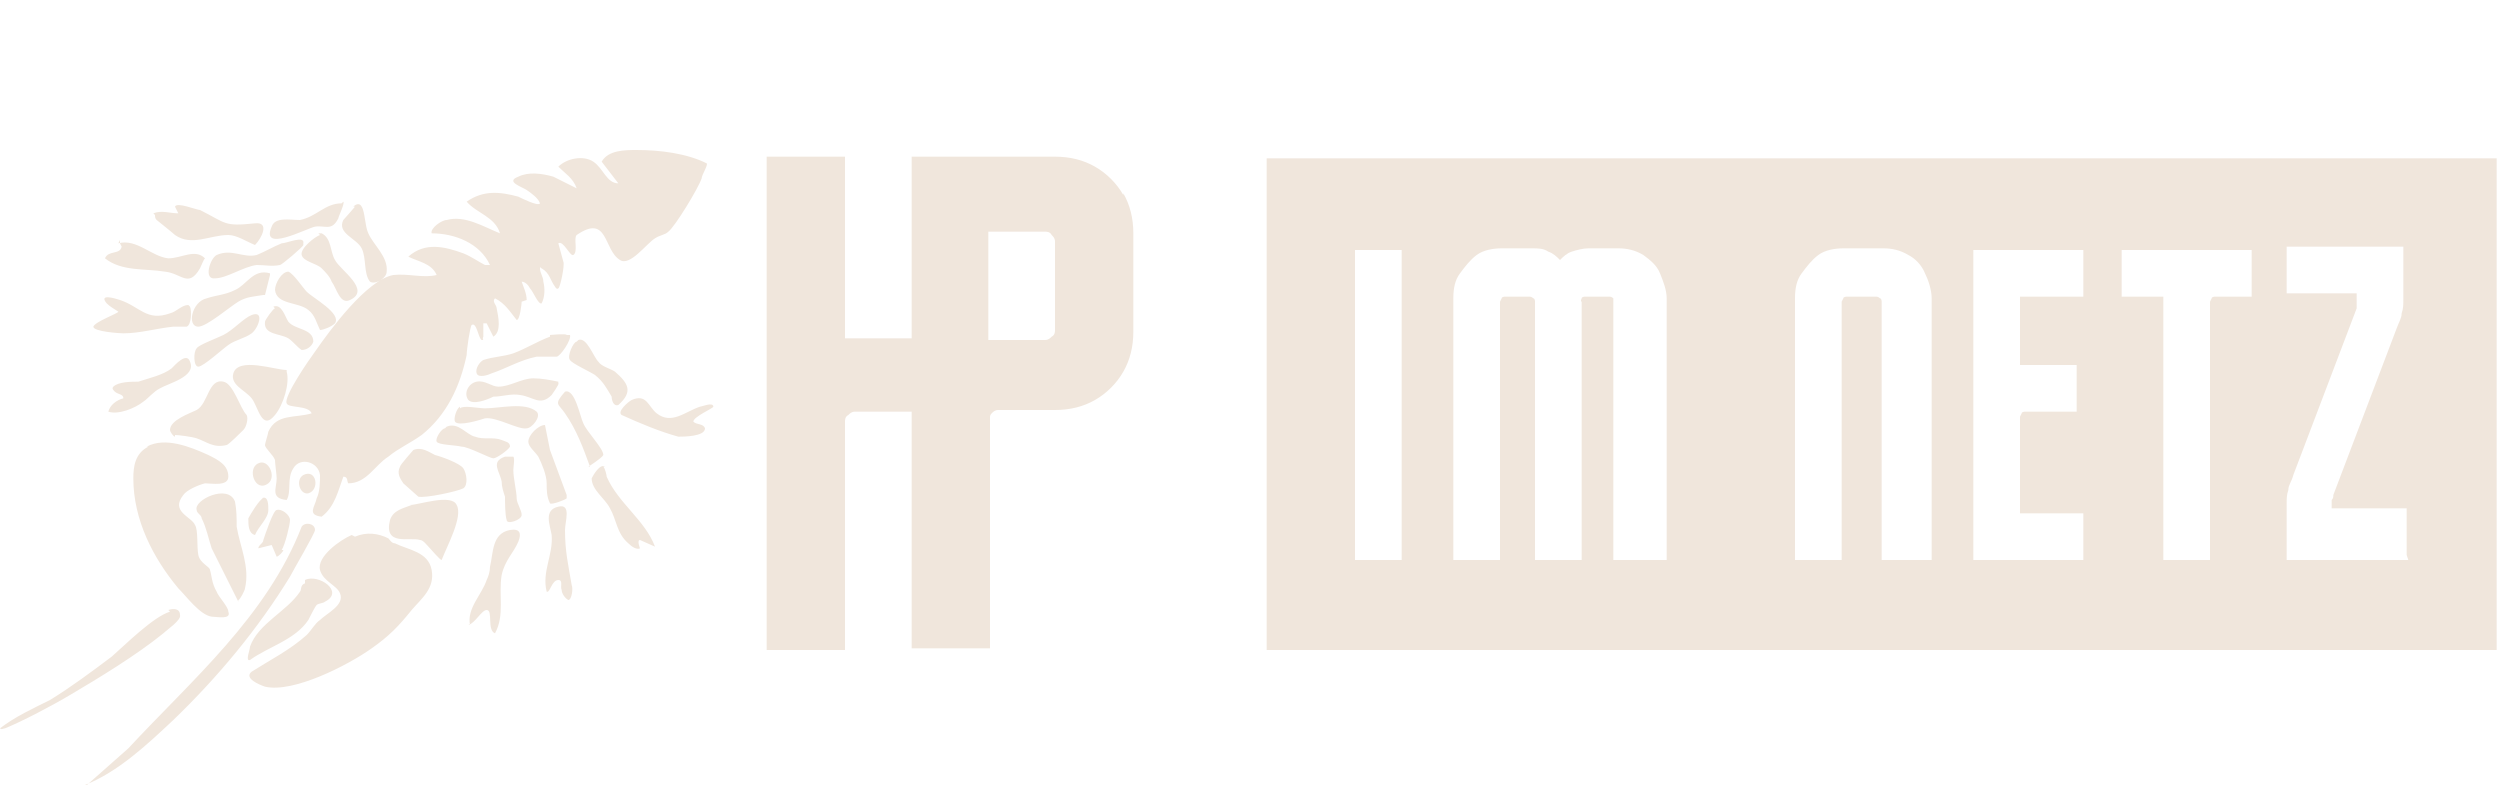
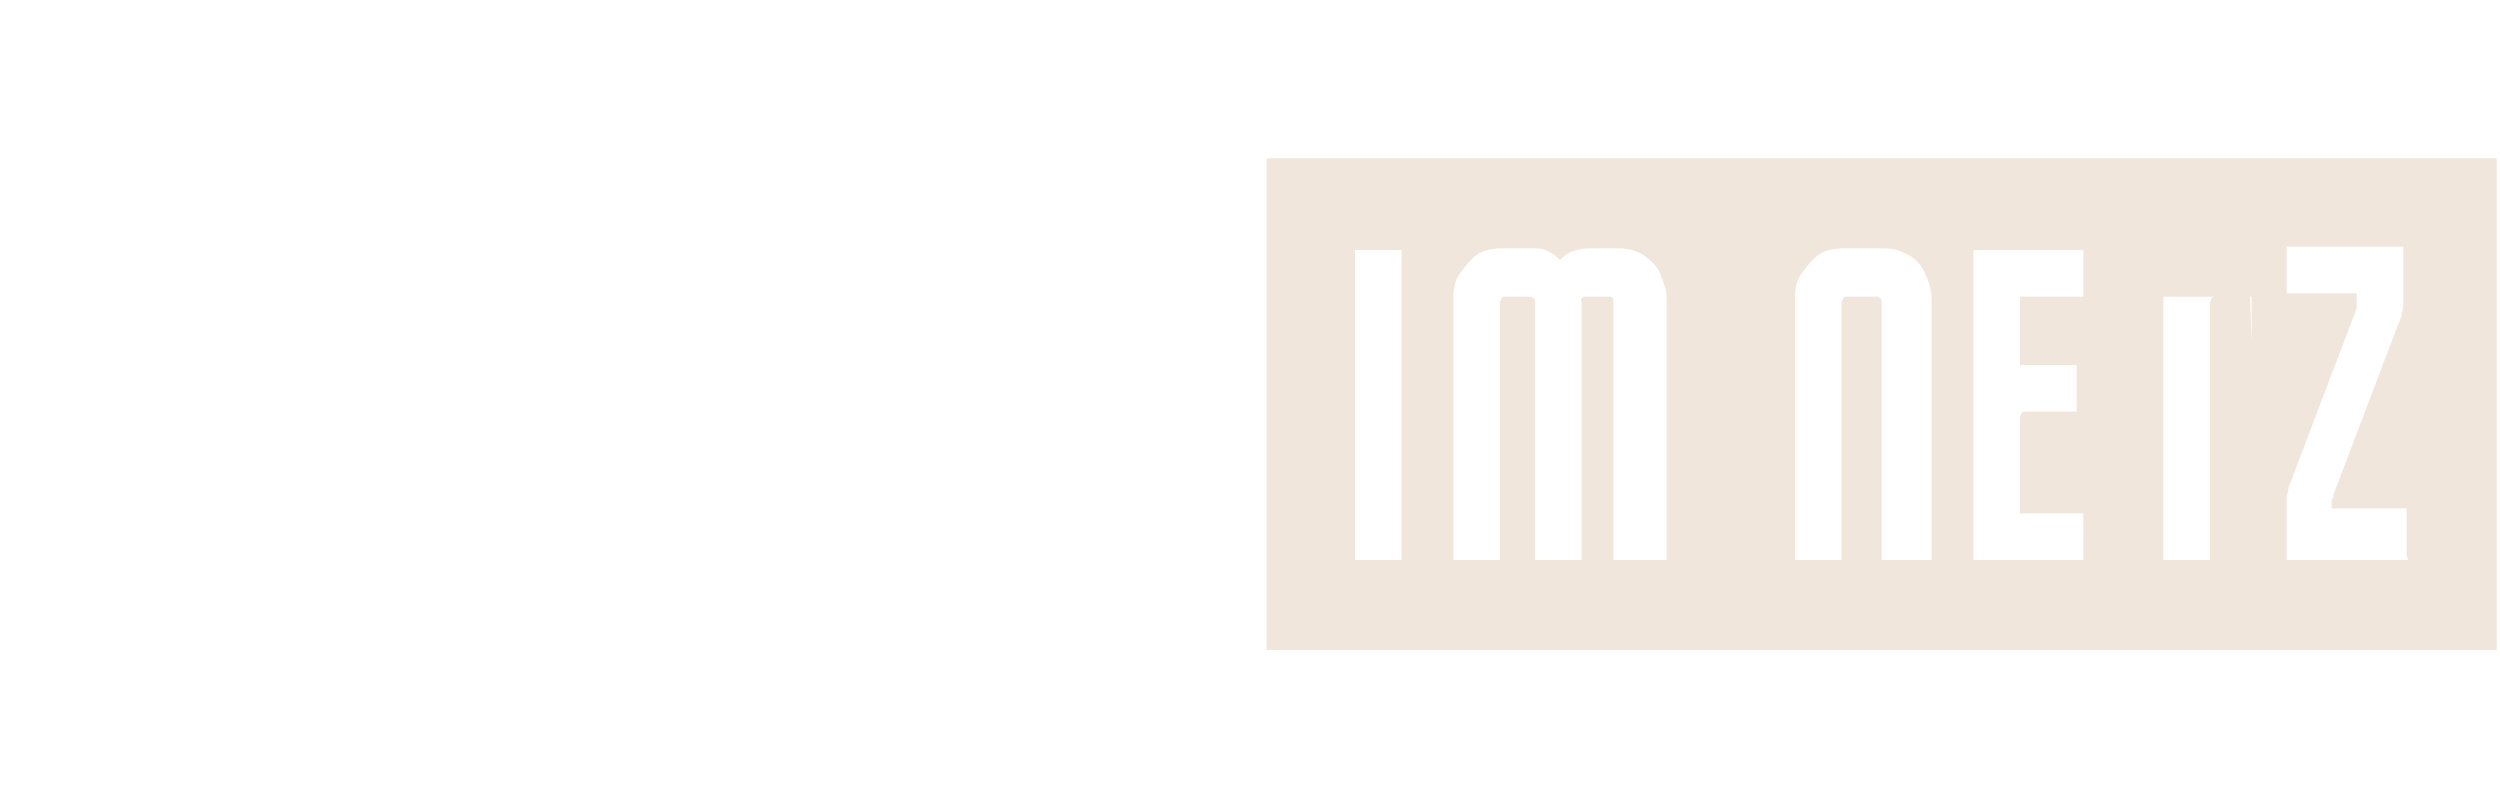
<svg xmlns="http://www.w3.org/2000/svg" version="1.1" viewBox="0 0 150 48">
  <defs>
    <style>
      .cls-1 {
        fill: none;
      }

      .cls-2 {
        fill: #F0E6DC;
      }

      .cls-3 {
        clip-path: url(#clippath-1);
      }

      .cls-4 {
        clip-path: url(#clippath);
      }
    </style>
    <clipPath id="clippath">
      <rect class="cls-1" y="9" width="150" height="39" />
    </clipPath>
    <clipPath id="clippath-1">
      <rect class="cls-1" y="9" width="68" height="38.1" />
    </clipPath>
  </defs>
  <g>
    <g id="Ebene_1">
      <g class="cls-4">
        <g>
          <g class="cls-3">
-             <path class="cls-2" d="M9.3,12.9c0,.1,0,.2.1.3,0,0,1,.8,1.1.9,1,.7,2.1,0,3.2,0,.5,0,1.1.4,1.6.6.4-.4.9-1.4,0-1.3-1.9.2-1.7,0-3.3-.8-.2,0-1.4-.5-1.5-.2l.2.4c-.5,0-1-.2-1.5,0ZM7.2,14.4v.2c0,0,.1.2.1.2-.1.5-.8.2-1,.7,1,.8,2.4.6,3.6.8,1,.1,1.4,1,2.1-.2.1-.2.2-.5.3-.6-.6-.6-1.4,0-2.2,0-1-.1-1.9-1.2-3-.9ZM20.5,12.2c-1,0-1.5.8-2.5,1-.6,0-1.5-.2-1.7.4-.7,1.6,2.1.1,2.6,0,.6-.1,1,.3,1.4-.5,0-.1.4-.9.3-1ZM21.3,12.4c0,0-.6.7-.7.8-.4.8.8,1.1,1.1,1.7.3.6.1,1.5.5,2,.3.2,1-.2,1-.6.1-.9-.8-1.6-1.1-2.3-.2-.4-.2-1.3-.4-1.6-.1-.2-.3-.2-.5,0ZM18.2,14.6c.1-.5-1,0-1.3,0-.5.2-1,.5-1.5.7-.8.2-1.5-.4-2.4,0-.4.2-.8,1.5-.1,1.4.7,0,1.7-.7,2.5-.8.5,0,.9.1,1.4,0,.1,0,1.4-1.1,1.4-1.2ZM31.6,18c0-.4-.2-.8-.3-1.1.2,0,.4.2.5.4.2.2.5,1,.7.9.2-.4.2-.9.1-1.3,0-.3-.2-.5-.2-.8,0-.2,0,0,.1,0,.5.3.5.7.8,1.1,0,0,.1.2.2.1.1,0,.4-1.4.3-1.6l-.3-1.1c.3-.2.7.8.9.7.3-.2,0-1,.2-1.2,1.9-1.3,1.6.9,2.6,1.5.6.4,1.6-1,2.1-1.3.3-.2.6-.2.8-.4.4-.3,1.8-2.6,2-3.2,0-.2.4-.8.3-.9-1.2-.6-2.8-.8-4.2-.8-.7,0-1.7,0-2.1.7l1,1.3c-.7,0-.9-.9-1.5-1.3-.6-.4-1.6-.2-2.1.3.4.4.9.7,1.1,1.3l-1.4-.7c-.7-.2-1.5-.3-2.1,0-.8.3.2.6.5.8.3.2.7.5.8.8-.1.2-1.1-.3-1.3-.4-1.1-.3-2.1-.4-3.1.3.6.7,1.7.9,2,1.9-1-.4-2.1-1.1-3.2-.8-.3,0-1,.5-.9.8,1.4,0,2.9.6,3.5,1.9-.1,0-.2,0-.3,0-.4-.2-.8-.5-1.3-.7-1.1-.4-2.3-.7-3.3.2.6.3,1.4.4,1.7,1.1-.8.2-1.7-.1-2.6,0-1.6.3-3.8,3.3-4.7,4.6-.3.4-1.9,2.7-1.7,3.1.1.3,1.3.1,1.5.6-1,.3-2.1,0-2.6,1.1,0,.1-.2.7-.2.8,0,.2.5.6.6.9,0,.2.1.9.1,1.1,0,.6-.4,1.2.6,1.3.3-.5,0-1.3.4-1.9.4-.7,1.5-.4,1.6.4,0,.4,0,1-.2,1.4-.1.5-.6,1,.3,1.1.8-.6,1-1.6,1.3-2.4.3,0,.2.3.3.4,1.1,0,1.6-1.1,2.4-1.6.6-.5,1.3-.8,2-1.3,1.5-1.2,2.3-2.9,2.7-4.8,0-.3.2-1.7.3-1.8.3-.2.4.8.6.9.2,0,0,0,.1-.2,0-.3,0-.5,0-.8h.2s.4.8.4.8c.5-.3.3-1.2.2-1.7,0-.2-.3-.4-.1-.6.6.3.9.8,1.3,1.3.2,0,.3-1,.3-1.1ZM19.2,14.1c-.3.1-1.2.8-1.1,1.2.1.4.9.5,1.2.8.2.2.5.5.6.8.3.4.5,1.4,1.1,1.1,1.3-.6-.6-1.8-.9-2.4-.3-.5-.2-1.3-.8-1.6,0,0-.2,0-.2,0ZM11.3,18.3c-.4,0-.7.4-1.1.5-1.4.5-1.8-.4-3-.8-.3-.1-1.3-.4-.8.2.2.2.4.3.7.5,0,.1-1.4.6-1.5.9,0,.3,1.6.4,1.8.4,1,0,2-.3,3-.4.2,0,.6,0,.8,0,.3-.1.3-1,.2-1.2ZM16.2,16.4c-1-.3-1.4.7-2.1,1-.6.3-1.1.3-1.7.5-.9.2-1.2,1.7-.5,1.7.5,0,1.9-1.2,2.4-1.5.5-.3.9-.3,1.5-.4h.1c0,0,.3-1.2.3-1.2h0ZM19.2,19.8c.2,0,.7-.2.9-.4.4-.6-1.3-1.5-1.7-1.9-.2-.2-.8-1.1-1.1-1.2-.4,0-.8.7-.8,1.1.1.9,1.4.7,2,1.2.4.3.5.8.7,1.2ZM15.1,18.9c-.5.2-1.1.9-1.7,1.2-.4.2-1.5.6-1.6.8-.2.2-.2,1.1.1,1.1.3,0,1.5-1.1,1.8-1.3.4-.3,1-.4,1.4-.7.4-.3.8-1.4,0-1.1h0ZM16.5,18.5c-.1,0-.6.7-.6.8-.1.8.9.7,1.4,1,.3.2.5.5.8.7.3,0,.6-.2.7-.5,0-.8-1.1-.7-1.5-1.2-.2-.3-.4-1.1-.9-.9ZM7.4,23.9c-.4.1-.8.4-.9.8.6.2,1.6-.2,2.1-.6.3-.2.6-.6,1-.8.5-.3,2.2-.7,1.8-1.6-.2-.6-.9.2-1.1.4-.5.4-1.4.6-2,.8-.4,0-1.2,0-1.5.3,0,0-.1.1,0,.2.2.3.6.2.6.5h0ZM17.2,22.2c-.7,0-2.9-.8-3.2.2-.2.7.7,1,1.1,1.5.4.5.6,2,1.4,1,.5-.6.9-1.9.7-2.6h0ZM10.5,26.1c.2,0,1,.1,1.3.2.6.2,1,.6,1.8.4.1,0,.9-.8,1-.9.2-.2.3-.7.2-.9-.4-.4-.8-1.9-1.4-2-.9-.2-.9,1.3-1.6,1.7-.4.2-1.6.6-1.6,1.2,0,.1.2.4.3.4ZM33,20.2c-.8.3-1.4.7-2.2,1-.6.2-1.2.2-1.8.4-.2.1-.5.5-.4.8.1.3.7.1.9,0,.9-.3,1.7-.8,2.7-1,.3,0,1.1,0,1.2,0,.2,0,.9-1,.8-1.3h-.2c0-.1-1,0-1,0ZM8.9,26.8c-.8.4-.9,1.2-.9,1.9,0,2.5,1.2,4.8,2.7,6.6.5.5,1.3,1.6,2,1.7.3,0,1.2.2,1-.3,0-.3-.6-.9-.7-1.2-.3-.5-.3-1-.4-1.3,0-.2-.6-.4-.7-.9-.1-.5,0-1.5-.2-1.8-.2-.5-1.5-.8-.7-1.8.2-.3.9-.6,1.3-.7.4,0,1.4.2,1.4-.4,0-.7-.6-1-1.2-1.3-1.1-.5-2.6-1.1-3.7-.5ZM34.6,20.5c-.2,0-.6.9-.4,1.1.1.2,1.2.7,1.5.9.5.4.7.8,1,1.3,0,.2.1.6.4.5.9-.8.6-1.3-.2-2-.3-.2-.8-.3-1-.6-.3-.3-.7-1.5-1.2-1.3h0ZM33.5,22.9c-.5-.1-1-.2-1.5-.2-.7,0-1.4.5-2.1.5-.4,0-.8-.4-1.3-.3-.5.1-.8.7-.5,1.1.3.3,1.1,0,1.5-.2.5,0,1.1-.2,1.6-.1.8.1,1.2.7,1.9,0,0,0,.5-.7.4-.7h0ZM27.6,24.4c-.2.1-.4.7-.3.9.2.3,1.5-.1,1.8-.2.7-.1,2,.7,2.5.6.3,0,.9-.7.6-1-.7-.6-2.2-.2-3.1-.2-.4,0-1.3-.2-1.5,0ZM15.5,27.8c-.7.3-.2,1.8.6,1.2.5-.4,0-1.5-.6-1.2ZM35.3,28c0,0,.8-.5.9-.7,0-.4-1-1.4-1.2-1.9-.2-.4-.5-2.1-1.1-1.9-.7.8-.4.7,0,1.3.7,1,1.1,2.1,1.5,3.2ZM26.7,25.7c-.2,0-.6.6-.5.8.1.2,1.1.2,1.5.3.4,0,1.7.7,1.9.7s.9-.5,1-.7c0-.3-.3-.3-.5-.4-.5-.2-1.1,0-1.6-.2-.5-.1-1-.9-1.7-.6ZM14.3,36c.1,0,.4-.6.4-.7.3-1.3-.3-2.5-.5-3.7,0-.5,0-1-.1-1.5-.4-1.1-2.5-.1-2.3.5,0,.2.3.3.3.5.3.6.4,1.2.6,1.8l1.6,3.2ZM18.2,28.5c-.5.3-.2,1.2.3,1.1.7-.2.5-1.5-.3-1.1h0ZM25.1,29.8c.4.1,2.3-.3,2.7-.5.3-.2.2-.9,0-1.2-.2-.3-1.3-.7-1.7-.8-.4-.2-.8-.5-1.3-.3,0,0-.8.9-.8,1-.2.4,0,.7.2,1,0,0,.9.8.9.8ZM15.8,29.9c-.2,0-.8,1-.9,1.2,0,.4,0,.9.4,1,.2-.5.8-1,.8-1.5,0-.3,0-.9-.4-.7ZM37.9,24c-.2.1-.9.7-.6.9,1.1.5,2.3,1,3.4,1.3.3,0,1.6,0,1.6-.5-.1-.3-.5-.2-.7-.4,0-.3,1.2-.8,1.2-.9,0-.3-.7,0-.8,0-.9.3-1.7,1.1-2.6.4-.5-.4-.6-1.2-1.5-.8ZM32.7,25.5c-.4,0-1,.6-1,1,0,.3.4.6.6.9.2.4.5,1.1.5,1.6,0,.4,0,.8.2,1.2.1.1.9-.2,1-.3v-.2s-1-2.7-1-2.7c0,0-.3-1.5-.3-1.5ZM16.9,33c.2-.3.5-1.5.5-1.8,0-.3-.5-.7-.8-.6-.2,0-.7,1.5-.8,1.8,0,.2-.3.3-.3.5l.8-.2.3.7c.1,0,.4-.3.4-.4ZM30.3,27.4c-.9.3-.3.9-.2,1.5,0,.3.1.6.2.9,0,.3,0,1.1.1,1.4,0,.3.9,0,.9-.3,0-.3-.3-.7-.3-1,0-.4-.2-1.2-.2-1.7,0-.2.1-.7,0-.8-.1,0-.2,0-.3,0h0ZM5.1,47.1c2-.8,3.7-2.4,5.3-3.9,2.7-2.6,5.1-5.5,7-8.6.2-.4,1.5-2.6,1.5-2.8,0-.4-.6-.5-.8-.2-2.1,5.4-6.6,9.2-10.4,13.3l-2.6,2.3ZM24.7,30.3c-.5.2-1.1.3-1.3.9-.4,1.6,1.2,1,1.8,1.2.2,0,.4.3.6.5.1.1.6.7.7.7.3-.8,1.3-2.6.9-3.3-.3-.7-2.3,0-2.8,0ZM36.3,28c-.3-.2-.7.5-.8.7,0,.7.8,1.2,1.1,1.8.4.7.4,1.5,1.1,2.1.2.2.5.4.7.3,0,0-.2-.5,0-.5l.9.4c-.6-1.6-2.2-2.6-2.9-4.2,0-.1-.1-.5-.2-.6ZM21.1,32.1c-.7.3-2.1,1.3-1.9,2.1.2.7,1,.9,1.2,1.4.3.7-.8,1.2-1.2,1.6-.3.2-.5.6-.8.9-1,.9-2.2,1.5-3.3,2.2-.5.4.5.8.8.9,1.7.4,5-1.3,6.4-2.3,1-.7,1.6-1.3,2.4-2.3.6-.7,1.4-1.3,1.2-2.4-.2-1.1-1.4-1.2-2.2-1.6-.2,0-.3-.2-.4-.3-.6-.3-1.3-.4-2-.1h0ZM10.2,36.7c-1,.3-2.7,2-3.5,2.7-1.2.9-2.4,1.8-3.7,2.6C2,42.5.9,43,0,43.7c.1.1.2,0,.3,0,1-.4,2.9-1.4,3.9-2,1.7-1,4-2.4,5.6-3.7.2-.2,1.1-.8,1-1.1,0-.4-.4-.4-.7-.3ZM32.8,35.5c.2.1.3-.7.7-.7.3,0,.1.4.2.6,0,.2.2.5.4.6.2,0,.3-.7.2-.9-.2-1.2-.4-2-.4-3.3,0-.5.4-1.6-.4-1.4-.9.2-.5,1.1-.4,1.7.1,1.2-.6,2.2-.3,3.4ZM18.3,35c-.3.1-.2.4-.3.5-.8,1.2-2.5,1.9-3,3.3,0,.2-.3.9,0,.8,1.1-.8,2.7-1.2,3.5-2.4.1-.2.4-.8.5-.9.1-.1.4-.1.5-.2,1.2-.6-.4-1.7-1.2-1.3ZM28.1,37.5c.4-.1.8-.9,1.1-.9.4,0,0,1.2.5,1.4.6-1.1.2-2.3.4-3.5.2-.9.7-1.3,1-2,.2-.5.1-.8-.5-.7-1.1.2-1,1.4-1.2,2.2,0,.3-.1.6-.2.8-.3.9-1.2,1.7-1,2.7ZM67.4,11.7c-.4-.7-1-1.3-1.7-1.7-.7-.4-1.5-.6-2.4-.6h-8.6v10.9h-4v-10.9h-4.7v29.6h4.7v-13.7c0-.1,0-.3.2-.4.1-.1.2-.2.4-.2h3.4v14.2h4.7v-13.9c0,0,0-.1.1-.2.1-.1.2-.2.4-.2h3.4c.9,0,1.7-.2,2.4-.6.7-.4,1.3-1,1.7-1.7.4-.7.6-1.5.6-2.4v-5.9c0-.9-.2-1.7-.6-2.4h0ZM63.3,19.8c0,.1,0,.3-.2.4-.1.1-.2.2-.4.2h-3.4v-6.5h3.4c.1,0,.3,0,.4.2.1.1.2.2.2.4v5.4Z" />
-           </g>
-           <path class="cls-2" d="M76,9.5v29.5h73.8V9.5h-73.8ZM84.1,33.6h-2.8V15h2.8v18.6ZM99.6,33.6h-2.8v-15.5c0,0,0-.2,0-.2,0,0-.1-.1-.2-.1h-1.5c0,0-.2,0-.2.1,0,0-.1.2,0,.2v15.5h-2.8v-15.5c0,0,0-.2-.1-.2,0,0-.1-.1-.2-.1h-1.5c0,0-.2,0-.2.1,0,0-.1.2-.1.2v15.5h-2.8v-15.7c0-.6.1-1.1.4-1.5s.6-.8,1-1.1c.4-.3,1-.4,1.5-.4h1.8c.4,0,.7,0,1,.2.3.1.5.3.7.5.2-.2.4-.4.7-.5.3-.1.7-.2,1-.2h1.8c.5,0,1,.1,1.5.4.4.3.8.6,1,1.1s.4,1,.4,1.5v15.7h0ZM115.7,33.6h-2.8v-15.5c0,0,0-.2-.1-.2,0,0-.1-.1-.2-.1h-1.8c0,0-.2,0-.2.1,0,0-.1.2-.1.2v15.5h-2.8v-15.7c0-.6.1-1.1.4-1.5s.6-.8,1-1.1c.4-.3,1-.4,1.5-.4h2.4c.5,0,1,.1,1.5.4.4.2.8.6,1,1.1.2.4.4,1,.4,1.5,0,0,0,15.7,0,15.7ZM125,17.8h-3.8v4.1h3.4v2.8h-3.1c0,0-.2,0-.2.1,0,0-.1.2-.1.2v5.8h3.8v2.8h-6.6V15h6.6v2.8ZM135,17.8h-2.1c0,0-.2,0-.2.1,0,0-.1.2-.1.2v15.5h-2.8v-15.8h-2.5v-2.8h7.8v2.8ZM144.5,33.6h-7.3v-3.1c0-.1,0-.2,0-.3,0-.3,0-.5.1-.8,0-.3.2-.5.3-.9l3.8-10h0c0-.1,0-.3,0-.4,0-.1,0-.2,0-.3v-.2h-4.2v-2.8h7v3.2c0,.3,0,.5-.1.8,0,.3-.2.6-.3.9l-3.8,10c0,.1,0,.2-.1.3,0,.1,0,.2,0,.3v.2h4.5v2.8Z" />
+             </g>
+           <path class="cls-2" d="M76,9.5v29.5h73.8V9.5h-73.8ZM84.1,33.6h-2.8V15h2.8v18.6ZM99.6,33.6h-2.8v-15.5c0,0,0-.2,0-.2,0,0-.1-.1-.2-.1h-1.5c0,0-.2,0-.2.1,0,0-.1.2,0,.2v15.5h-2.8v-15.5c0,0,0-.2-.1-.2,0,0-.1-.1-.2-.1h-1.5c0,0-.2,0-.2.1,0,0-.1.2-.1.2v15.5h-2.8v-15.7c0-.6.1-1.1.4-1.5s.6-.8,1-1.1c.4-.3,1-.4,1.5-.4h1.8c.4,0,.7,0,1,.2.3.1.5.3.7.5.2-.2.4-.4.7-.5.3-.1.7-.2,1-.2h1.8c.5,0,1,.1,1.5.4.4.3.8.6,1,1.1s.4,1,.4,1.5v15.7h0ZM115.7,33.6h-2.8v-15.5c0,0,0-.2-.1-.2,0,0-.1-.1-.2-.1h-1.8c0,0-.2,0-.2.1,0,0-.1.2-.1.2v15.5h-2.8v-15.7c0-.6.1-1.1.4-1.5s.6-.8,1-1.1c.4-.3,1-.4,1.5-.4h2.4c.5,0,1,.1,1.5.4.4.2.8.6,1,1.1.2.4.4,1,.4,1.5,0,0,0,15.7,0,15.7ZM125,17.8h-3.8v4.1h3.4v2.8h-3.1c0,0-.2,0-.2.1,0,0-.1.2-.1.2v5.8h3.8v2.8h-6.6V15h6.6v2.8ZM135,17.8h-2.1c0,0-.2,0-.2.1,0,0-.1.2-.1.2v15.5h-2.8v-15.8h-2.5h7.8v2.8ZM144.5,33.6h-7.3v-3.1c0-.1,0-.2,0-.3,0-.3,0-.5.1-.8,0-.3.2-.5.3-.9l3.8-10h0c0-.1,0-.3,0-.4,0-.1,0-.2,0-.3v-.2h-4.2v-2.8h7v3.2c0,.3,0,.5-.1.8,0,.3-.2.6-.3.9l-3.8,10c0,.1,0,.2-.1.3,0,.1,0,.2,0,.3v.2h4.5v2.8Z" />
        </g>
      </g>
    </g>
  </g>
</svg>